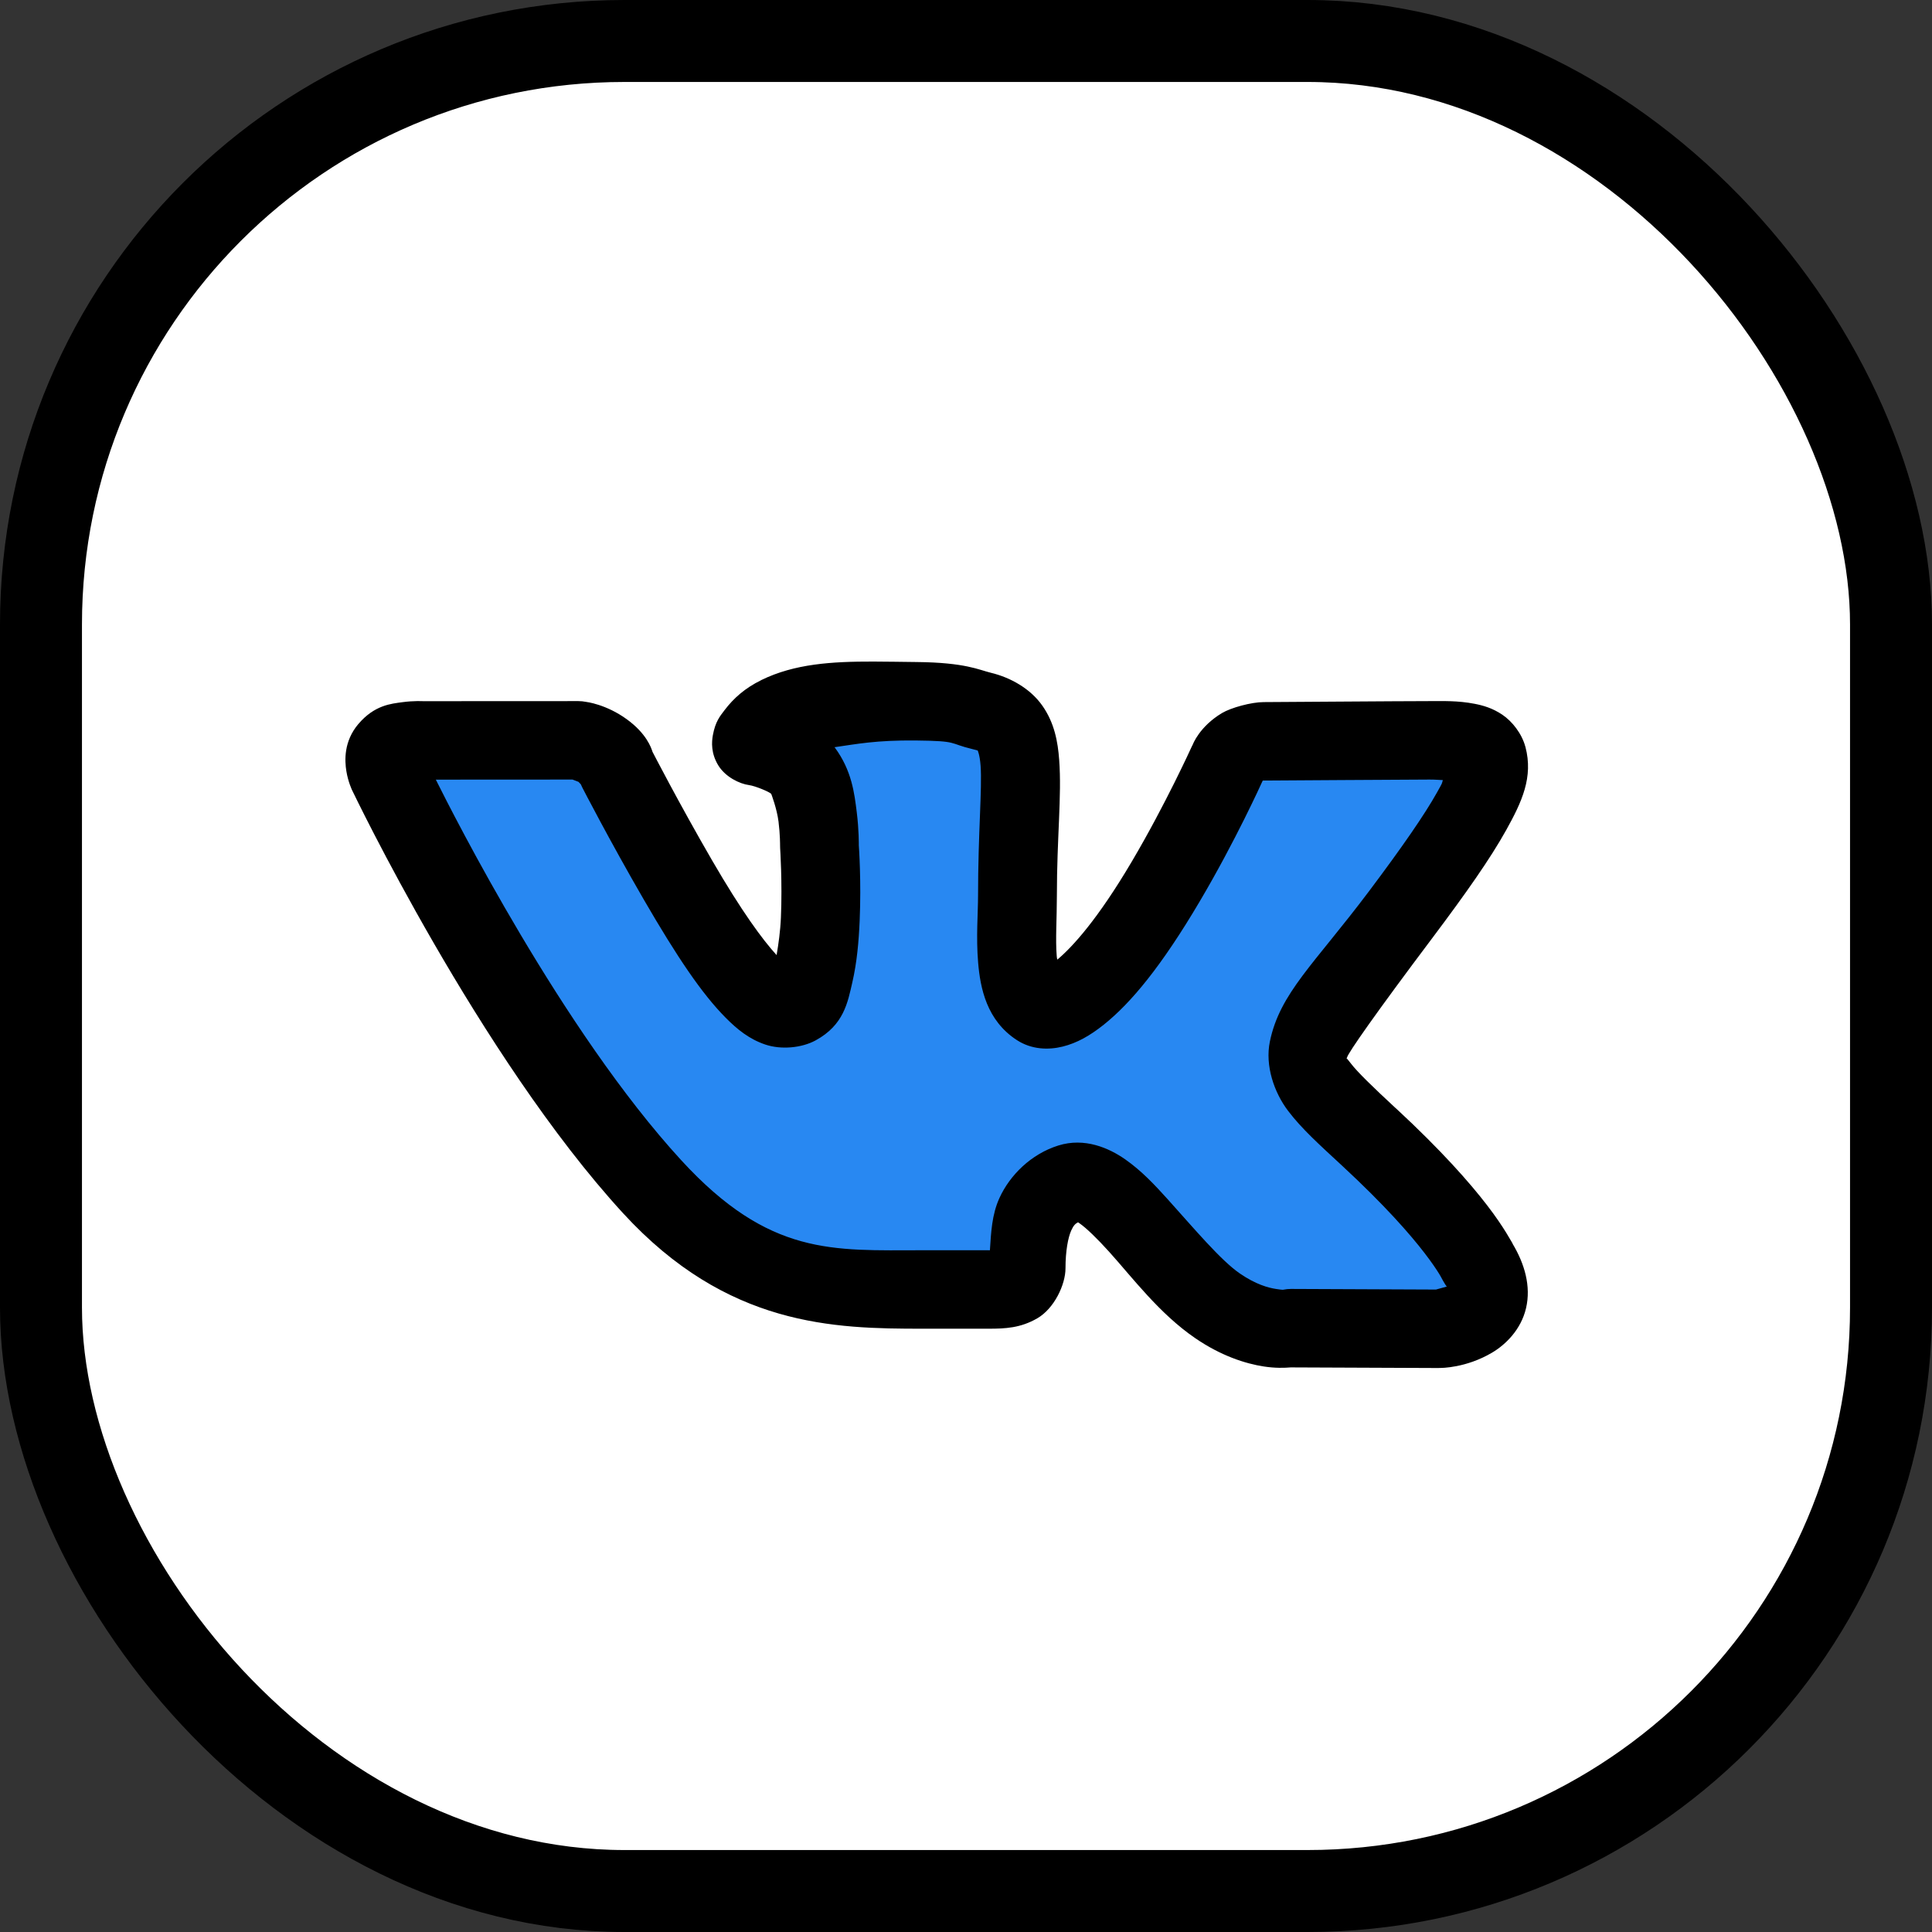
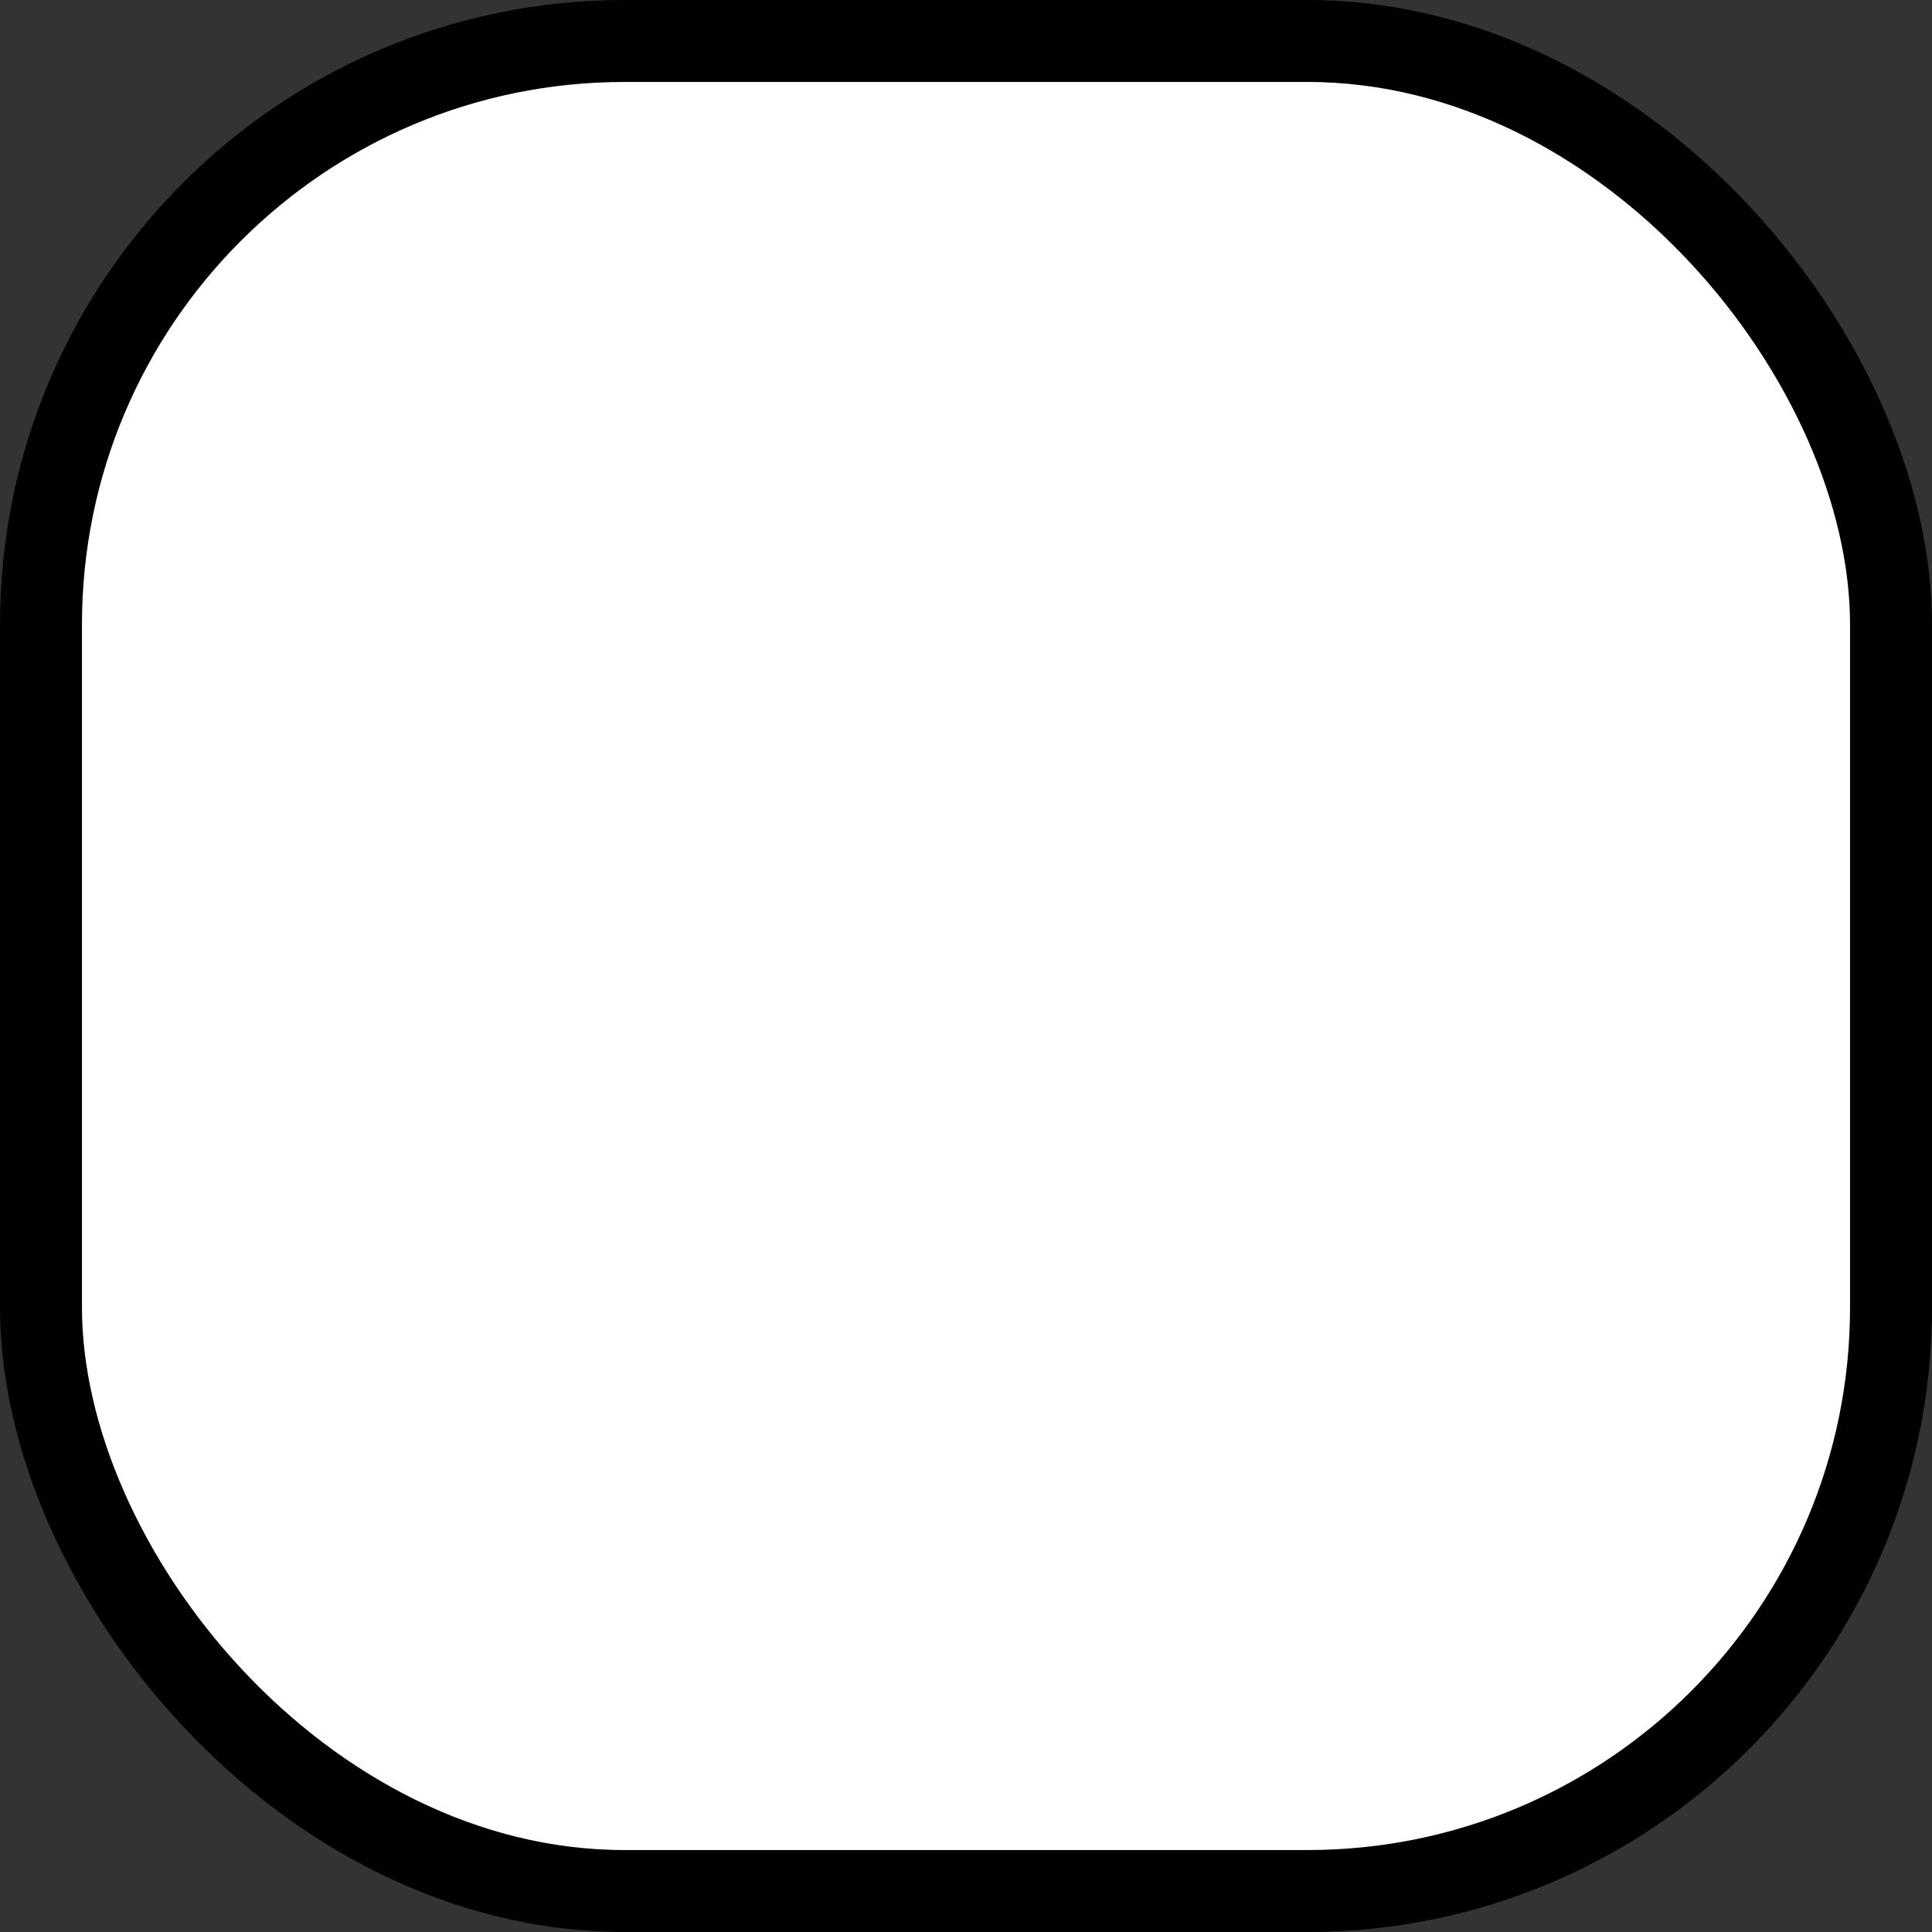
<svg xmlns="http://www.w3.org/2000/svg" width="990" height="990" viewBox="0 0 990 990" fill="none">
  <rect x="0" y="0" width="990" height="990" fill="#333333" stroke="none" />
  <rect x="21" y="21" width="948" height="948" rx="299" fill="white" stroke="black" stroke-width="42" />
-   <path d="M308.5 386H204.5L330.5 617L395.5 650L524 661.5L532.5 644.5L536.5 617L557.5 607.5L645 682.5H749L767 661.5L698.5 584.5L680.5 550V530C684.333 522.333 693.3 505.3 698.5 498.5C705 490 717.5 476.5 717.5 473C717.5 469.5 732 454 737.5 441.5C743 429 746 434 754.5 430C761.3 426.8 765.667 413.333 767 407C763.167 400 754.2 386 749 386H717.5H680.5H645L624 407L607 430C600.667 440.833 587.2 464.6 584 473C580.8 481.4 574.333 493.5 571.5 498.5L557.5 513L532.5 507C533.833 498.167 536.5 479 536.5 473C536.5 465.5 532.5 448 532.5 441.5V407V376.5H510.5C500 376.5 480 367 470.5 367H433.5L405 376.5L416.5 392V430V476.5V513H389.5L308.5 386Z" fill="#2888F2" />
-   <path d="M447.57 339.001C426.213 338.953 407.169 340.141 390.138 348.464L390.098 348.503C381.795 352.575 375.943 357.747 371.283 363.894C368.953 366.967 366.566 369.726 365.287 376.732C364.648 380.236 364.289 385.913 367.969 392.045C371.65 398.177 379.052 401.664 383.787 402.292C387.077 402.728 394.502 405.874 395.187 406.807L395.226 406.886C395.226 406.886 398.105 414.364 398.934 421.02C399.762 427.677 399.723 433.074 399.723 433.074C399.714 433.611 399.727 434.148 399.762 434.684C399.762 434.684 400.932 452.124 400.157 470.137C399.848 477.317 398.915 483.704 397.948 489.415C390.756 481.512 380.158 467.199 364.853 440.809C347.875 411.516 334.362 385.252 334.362 385.252C333.653 382.964 331.143 375.846 321.345 368.684C310.635 360.826 300.282 359.653 300.282 359.653C298.983 359.394 297.662 359.263 296.337 359.261L216.737 359.3C216.737 359.3 211.965 359.025 206.245 359.81C200.525 360.596 191.912 361.235 183.604 371.039L183.564 371.079C176.138 379.91 176.588 389.672 177.49 395.186C178.392 400.7 180.408 404.884 180.408 404.884C180.447 404.962 180.487 405.041 180.527 405.119C180.527 405.119 245.636 541.377 319.215 621.611C372.647 679.868 427.49 680.858 472.735 680.858H506.5C515.12 680.858 522.918 680.523 531.548 675.519C540.178 670.514 545.985 658.331 545.985 649.88C545.985 641.025 547.313 634.063 548.943 630.485C550.089 627.968 550.997 627.062 552.414 626.323C552.714 626.512 552.52 626.402 553.361 626.99C556.723 629.344 562.275 634.708 568.311 641.4C580.383 654.783 594.086 673.139 612.489 685.727C625.673 694.753 638.127 698.761 647.595 700.215C653.527 701.126 658.134 700.95 661.401 700.686L736.82 701C737.267 701.002 737.714 700.988 738.161 700.961C738.161 700.961 751.156 701.111 764.668 693.069C771.424 689.047 779.392 681.422 781.984 670.297C784.576 659.171 781.319 647.643 774.963 637.12V637.081C776.067 638.902 773.964 635.16 771.807 631.663C769.651 628.166 766.52 623.453 762.025 617.607C753.035 605.914 738.636 589.551 715.362 567.979H715.322C703.501 557.032 695.519 549.281 692.247 544.971C688.975 540.662 690.048 542.926 690.275 541.83C690.728 539.64 704.915 519.268 733.782 480.895C751.33 457.539 763.646 440.003 771.768 425.418C779.89 410.832 785.747 398.201 781.669 382.74L781.629 382.661C779.819 375.874 774.874 369.618 769.796 366.21C764.718 362.802 759.903 361.469 755.596 360.635C746.98 358.967 739.462 359.261 732.481 359.261C717.844 359.261 652.901 359.771 647.556 359.771C641.24 359.771 630.796 362.631 626.176 365.386C614.562 372.343 611.227 381.483 611.227 381.483C611.017 381.869 610.819 382.262 610.635 382.661C610.635 382.661 597.239 412.23 579.986 441.437C562.509 471.062 549.598 485.192 541.804 491.732C541.589 490.569 541.626 491.513 541.488 489.886C540.789 481.613 541.567 470.182 541.567 459.026C541.567 428.983 544.125 407.956 542.75 389.375C542.063 380.084 540.334 370.504 534.191 361.695C528.048 352.886 517.826 347.164 507.723 344.734C501.661 343.278 494.752 339.493 469.738 339.237H469.698C462.049 339.161 454.689 339.018 447.57 339.001ZM469.304 379.442C491.438 379.668 485.924 380.881 498.217 383.839C502.029 384.756 501.106 384.751 501.017 384.624C500.929 384.498 502.049 386.57 502.477 392.359C503.334 403.936 501.175 426.953 501.175 459.026C501.175 467.772 500.115 480.253 501.215 493.263C502.313 506.273 505.555 522.97 521.174 533.036C528.577 537.813 537.174 538.114 544.525 536.294C551.877 534.475 558.546 530.686 565.549 525.105C579.556 513.942 595.179 495.101 614.816 461.814C633.171 430.742 646.521 401.153 646.964 400.172C647.051 400.103 647.138 400.055 647.24 399.976C647.492 399.978 647.231 399.976 647.556 399.976C655.095 399.976 718.844 399.465 732.481 399.465C735.664 399.465 736.823 399.656 739.344 399.74C738.659 402.017 739.421 400.565 736.425 405.944C730.143 417.225 718.566 433.99 701.438 456.788C673.292 494.201 655.848 508.861 650.711 533.703C648.143 546.124 652.956 559.892 660.02 569.196C667.084 578.501 676.001 586.472 687.829 597.426C709.733 617.727 722.583 632.477 729.956 642.067C733.643 646.862 735.967 650.326 737.411 652.668C738.856 655.01 738.499 654.763 740.37 657.851C741.602 659.905 741.148 658.651 741.356 659.264C738.934 659.944 736.001 660.761 735.834 660.795L661.559 660.481C660.221 660.48 658.886 660.612 657.575 660.874C657.575 660.874 657.76 661.091 653.788 660.481C649.815 659.871 643.496 658.16 635.367 652.589C625.557 645.879 611.823 629.46 598.368 614.544C591.64 607.086 584.931 599.924 576.594 594.089C568.258 588.253 555.783 582.766 542.316 586.982C528.336 591.352 517.454 602.211 512.141 613.877C508.186 622.56 507.865 631.631 507.25 640.654C506.579 640.704 507.351 640.654 506.5 640.654H472.735C426.857 640.654 394.281 643.812 349.036 594.481C288.176 528.117 232.416 417.698 223.325 399.505L293.379 399.465C294.61 399.936 297.246 400.921 297.402 401.036L297.481 401.114C294.921 399.251 297.6 401.86 297.6 401.86C297.847 402.462 298.123 403.052 298.428 403.627C298.428 403.627 312.309 430.621 329.866 460.911C347.087 490.606 359.636 509.156 371.756 521.414C377.816 527.543 383.934 532.459 392.11 535.234C400.286 538.01 410.844 536.992 417.946 533.114C432.456 525.209 434.405 513.548 436.762 503.353C439.121 493.145 440.061 482.269 440.509 471.865C441.378 451.67 440.149 434.192 440.075 433.113C440.079 432.735 440.172 425.446 439.01 416.113C437.82 406.555 436.494 394.869 427.808 383.093L427.768 383.054C427.708 382.971 427.631 382.977 427.571 382.897C439.057 381.257 448.886 379.238 469.304 379.442ZM647.477 399.151L647.201 399.779C647.158 399.804 647.172 399.75 647.122 399.779C647.207 399.617 647.477 399.151 647.477 399.151Z" fill="black" />
</svg>